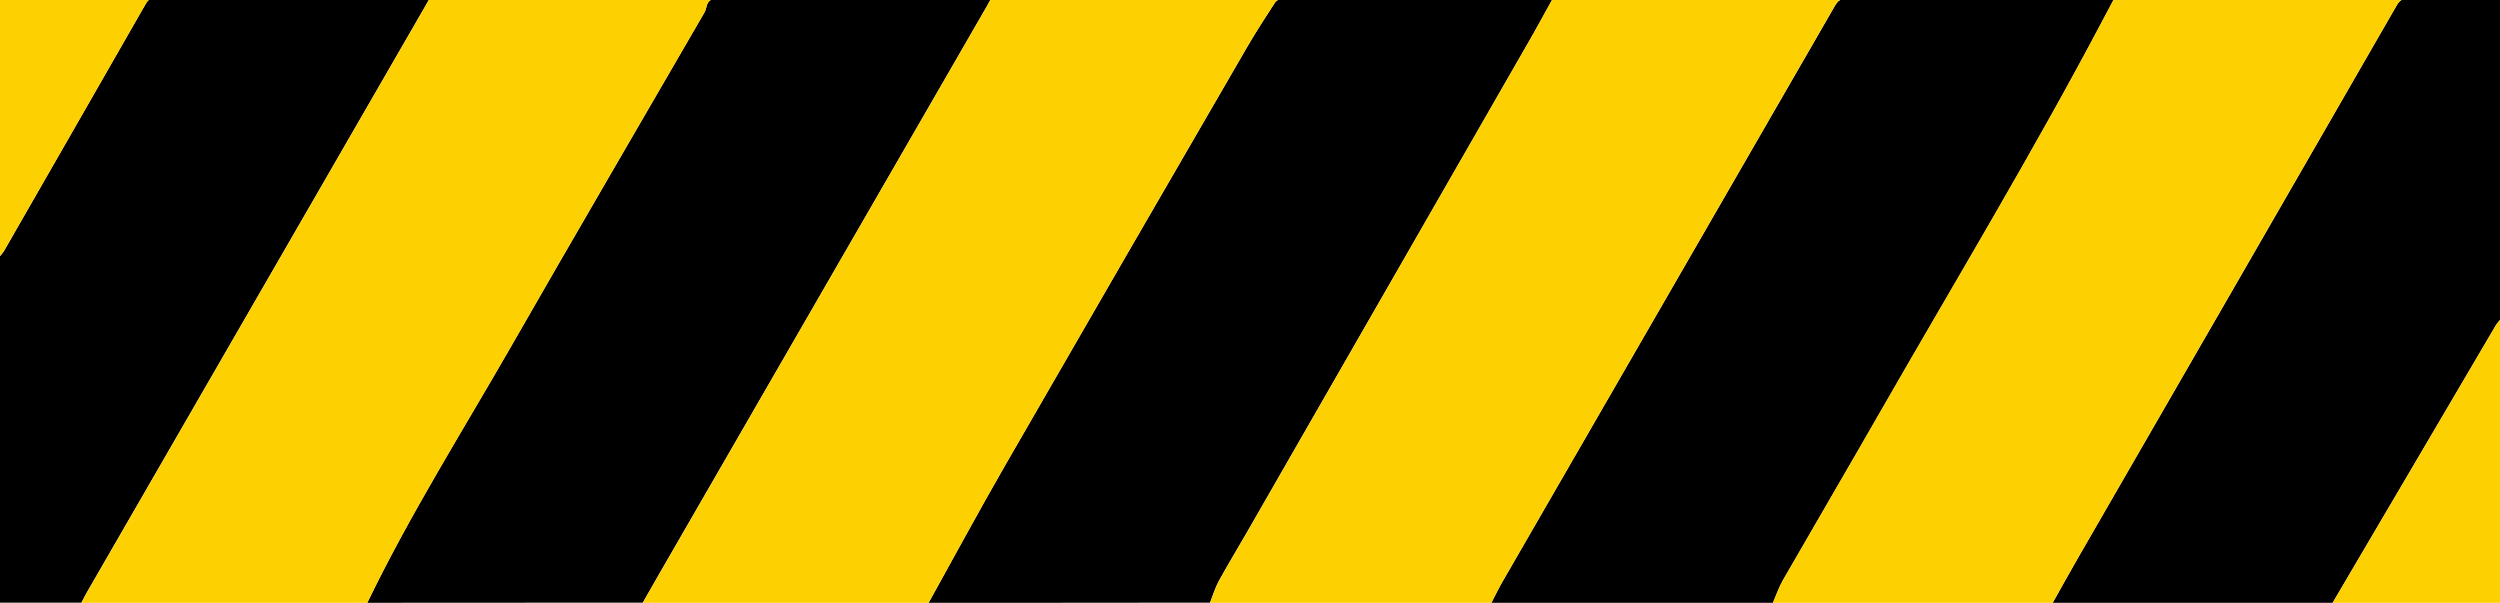
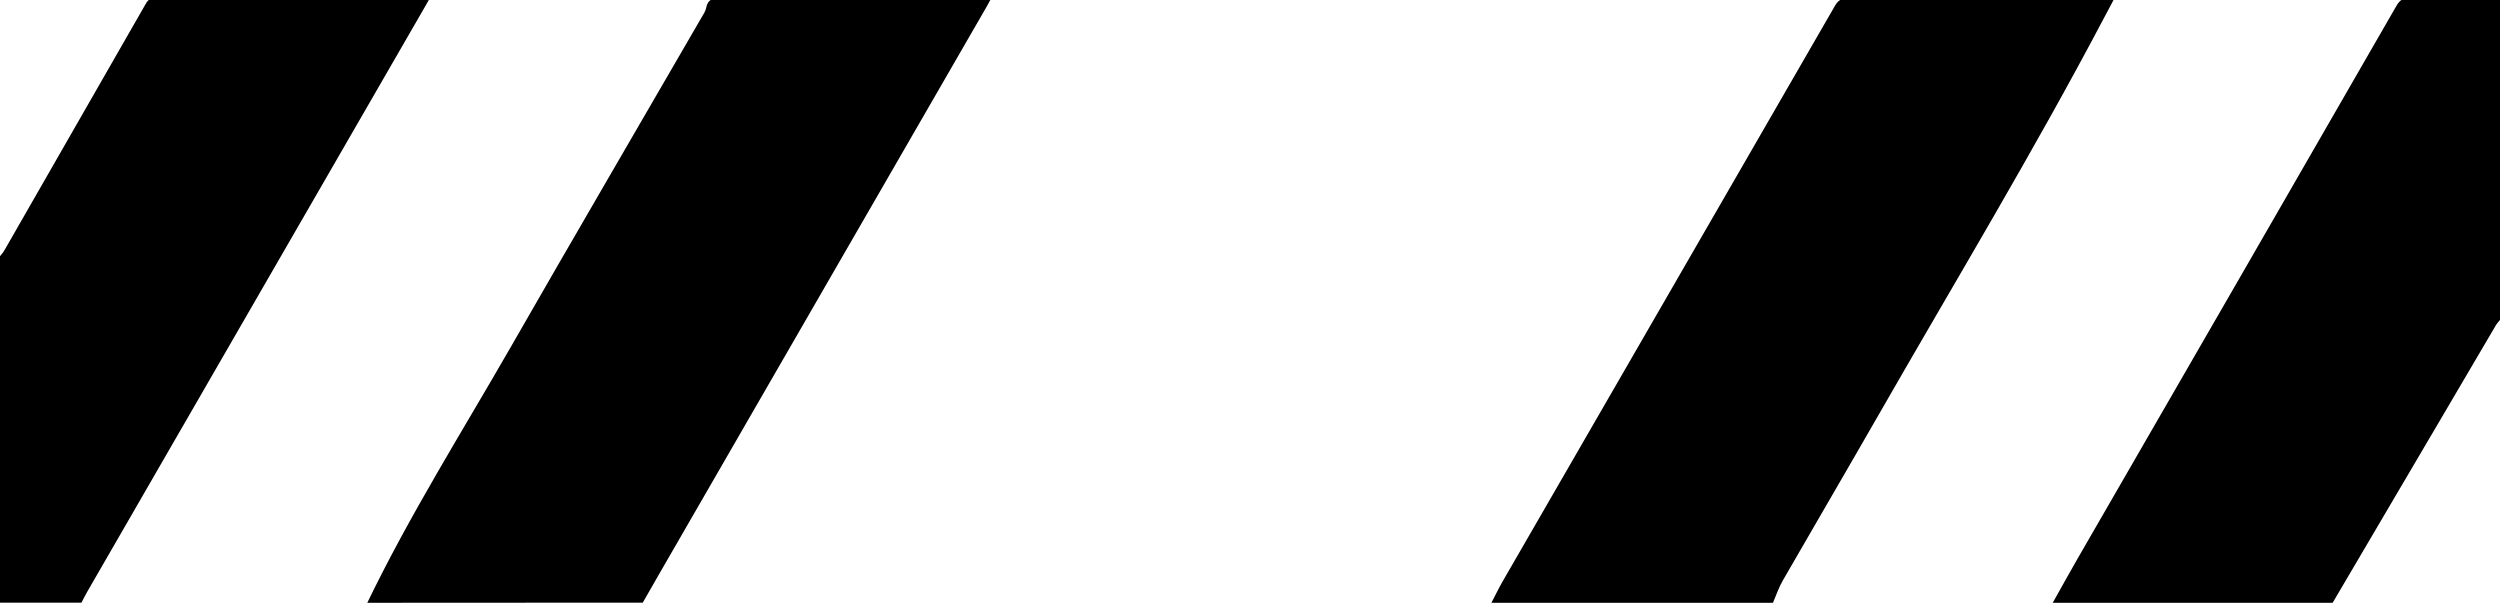
<svg xmlns="http://www.w3.org/2000/svg" version="1.1" id="Layer_1" x="0px" y="0px" viewBox="0 0 1688 407" style="enable-background:new 0 0 1688 407;" xml:space="preserve">
  <style type="text/css">
	.st0{fill:#FDD001;}
</style>
  <g>
-     <path d="M627,407c17.1-30.8,33.9-61.9,51.5-92.5C732.8,220.2,787.4,126,842,31.9c5.9-10.2,12.3-20.1,18.8-30c1-1.5,3.3-2.9,5-2.9   c60-0.1,120-0.1,180-0.1c0.6,0,1.2,0.2,2.5,0.4c-4.8,8.6-9.2,16.9-13.9,25.1C970.2,136.1,906,248,841.7,359.8   c-6.2,10.8-12.7,21.5-18.7,32.4c-2.5,4.6-4.1,9.8-6,14.7C753.7,407,690.3,407,627,407z" />
    <path d="M1007,407c2.4-4.5,4.6-9.2,7.1-13.6C1089,263.6,1164,133.9,1238.8,4.2c2.2-3.9,4.5-5.5,9.2-5.5c57.7,0.2,115.3,0.1,173,0.1   c1.9,0,3.8,0,6.7,0c-2.6,4.8-4.7,8.7-6.7,12.6c-47.9,90.9-101,178.8-152.1,267.9c-21.5,37.5-43.4,74.9-65,112.4   c-2.8,4.8-4.6,10.2-6.8,15.3C1133.7,407,1070.3,407,1007,407z" />
    <path d="M248,407c28.7-59.4,63.9-115.3,96.7-172.4c42.7-74.5,86.1-148.7,129.1-223c1.2-2,2.6-4.1,3-6.3c1.1-5.9,4.6-6.6,10-6.6   c58.5,0.2,117,0.1,175.5,0.1c2,0,4,0,7,0c-1.2,2.2-2.1,3.9-3,5.5C592.7,131.9,519,259.4,445.4,387c-3.8,6.6-7.6,13.3-11.4,19.9   C372,407,310,407,248,407z" />
    <path d="M1386,407c5.5-9.8,11-19.7,16.6-29.5c71.9-124.5,143.8-249,215.5-373.6c2.2-3.8,4.4-5.3,8.9-5.2c20.3,0.3,40.6,0.2,61,0.3   c0,72.3,0,144.7,0,217c-1,1.3-2.1,2.4-2.9,3.8c-12.1,20.5-24.1,41-36.2,61.6c-24.6,41.9-49.3,83.8-73.9,125.6   C1512,407,1449,407,1386,407z" />
    <path d="M0,173c1.1-1.4,2.3-2.7,3.1-4.2C34.8,113.6,66.4,58.5,98,3.3c1.5-2.7,2.8-4.6,6.7-4.6c60.5,0.2,121,0.1,181.5,0.1   c1,0,2,0,4,0c-1.1,1.9-1.8,3.3-2.6,4.6C211.3,135.6,135,267.7,58.7,399.9c-1.3,2.3-2.5,4.7-3.7,7c-18.3,0-36.6,0-55,0   C0,329,0,251,0,173z" />
    <g>
-       <path class="st0" d="M1386,407c-63,0-126,0-189,0c2.3-5.1,4.1-10.5,6.8-15.3c21.6-37.5,43.5-74.9,65-112.4    c51.1-89.1,104.2-177,152.1-267.9c2.1-3.9,4.2-7.8,6.7-12.6c-2.8,0-4.8,0-6.7,0c-57.7,0-115.3,0.1-173-0.1c-4.7,0-7,1.6-9.2,5.5    C1164,133.9,1089,263.6,1014.1,393.4c-2.6,4.4-4.8,9.1-7.1,13.6c-63.3,0-126.7,0-190,0c2-4.9,3.5-10.1,6-14.7    c6-11,12.5-21.6,18.7-32.4C906,248,970.2,136.1,1034.4,24.3c4.7-8.2,9.1-16.5,13.9-25.1c-1.3-0.2-1.9-0.4-2.5-0.4    c-60,0-120,0-180,0.1c-1.7,0-4.1,1.4-5,2.9c-6.4,9.9-12.8,19.8-18.8,30C787.4,126,732.8,220.2,678.5,314.5    c-17.6,30.6-34.3,61.6-51.5,92.5c-64.3,0-128.7,0-193,0c3.8-6.6,7.6-13.3,11.4-19.9C519,259.4,592.7,131.9,666.3,4.3    c0.9-1.6,1.8-3.3,3-5.5c-3,0-5,0-7,0c-58.5,0-117,0.1-175.5-0.1c-5.4,0-8.9,0.8-10,6.6c-0.4,2.2-1.9,4.2-3,6.3    c-43.1,74.3-86.4,148.5-129.1,223c-32.8,57.2-68,113-96.7,172.4c-64.3,0-128.7,0-193,0c1.2-2.3,2.3-4.7,3.7-7    C135,267.7,211.3,135.6,287.6,3.4c0.8-1.3,1.5-2.7,2.6-4.6c-2,0-3,0-4,0c-60.5,0-121,0-181.5-0.1c-3.9,0-5.1,1.9-6.7,4.6    C66.4,58.5,34.8,113.6,3.1,168.7c-0.9,1.5-2.1,2.8-3.1,4.2C0,114.6,0,56.3,0-2c561.2,0,1122.3,0,1683.5,0c1.5,0,3,0.6,4.5,1    c-20.3-0.1-40.6,0-61-0.3c-4.5-0.1-6.7,1.4-8.9,5.2c-71.8,124.6-143.7,249.1-215.5,373.6C1397,387.2,1391.5,397.1,1386,407z" />
-       <path class="st0" d="M1575,407c24.6-41.9,49.3-83.8,73.9-125.6c12.1-20.5,24.1-41.1,36.2-61.6c0.8-1.4,1.9-2.5,2.9-3.8    c0,63.7,0,127.3,0,191C1650.3,407,1612.7,407,1575,407z" />
-     </g>
+       </g>
  </g>
</svg>